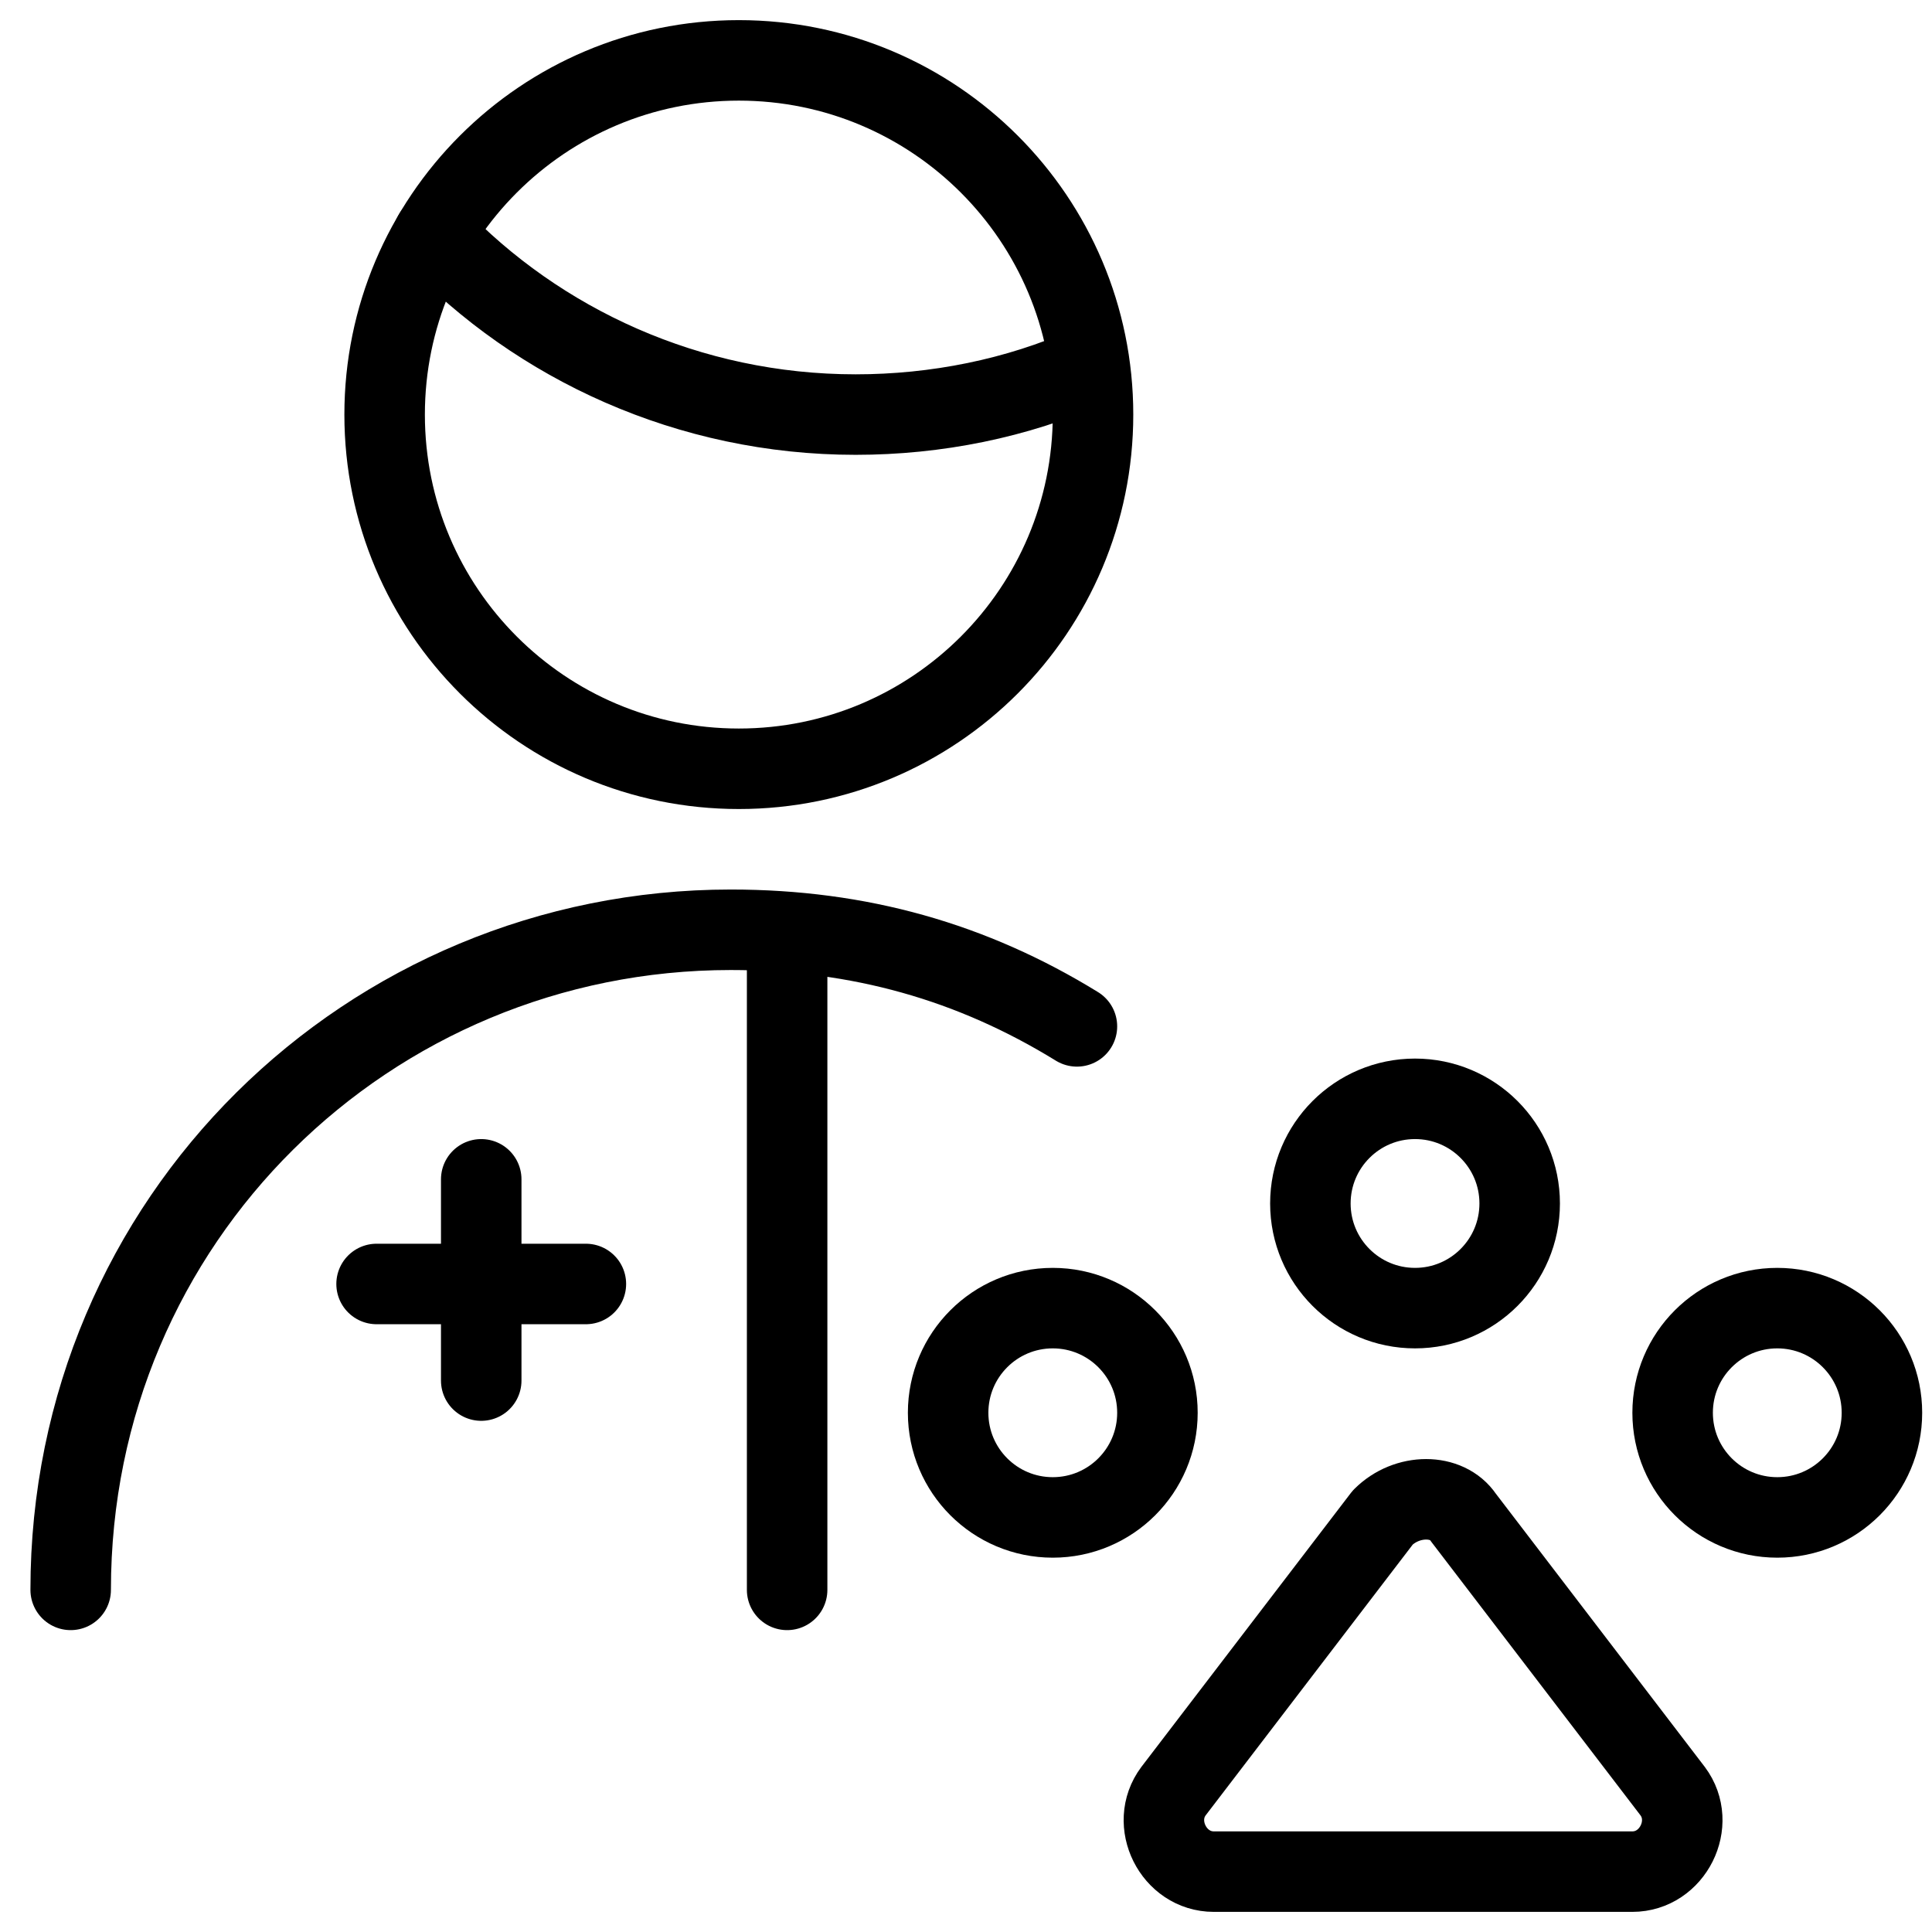
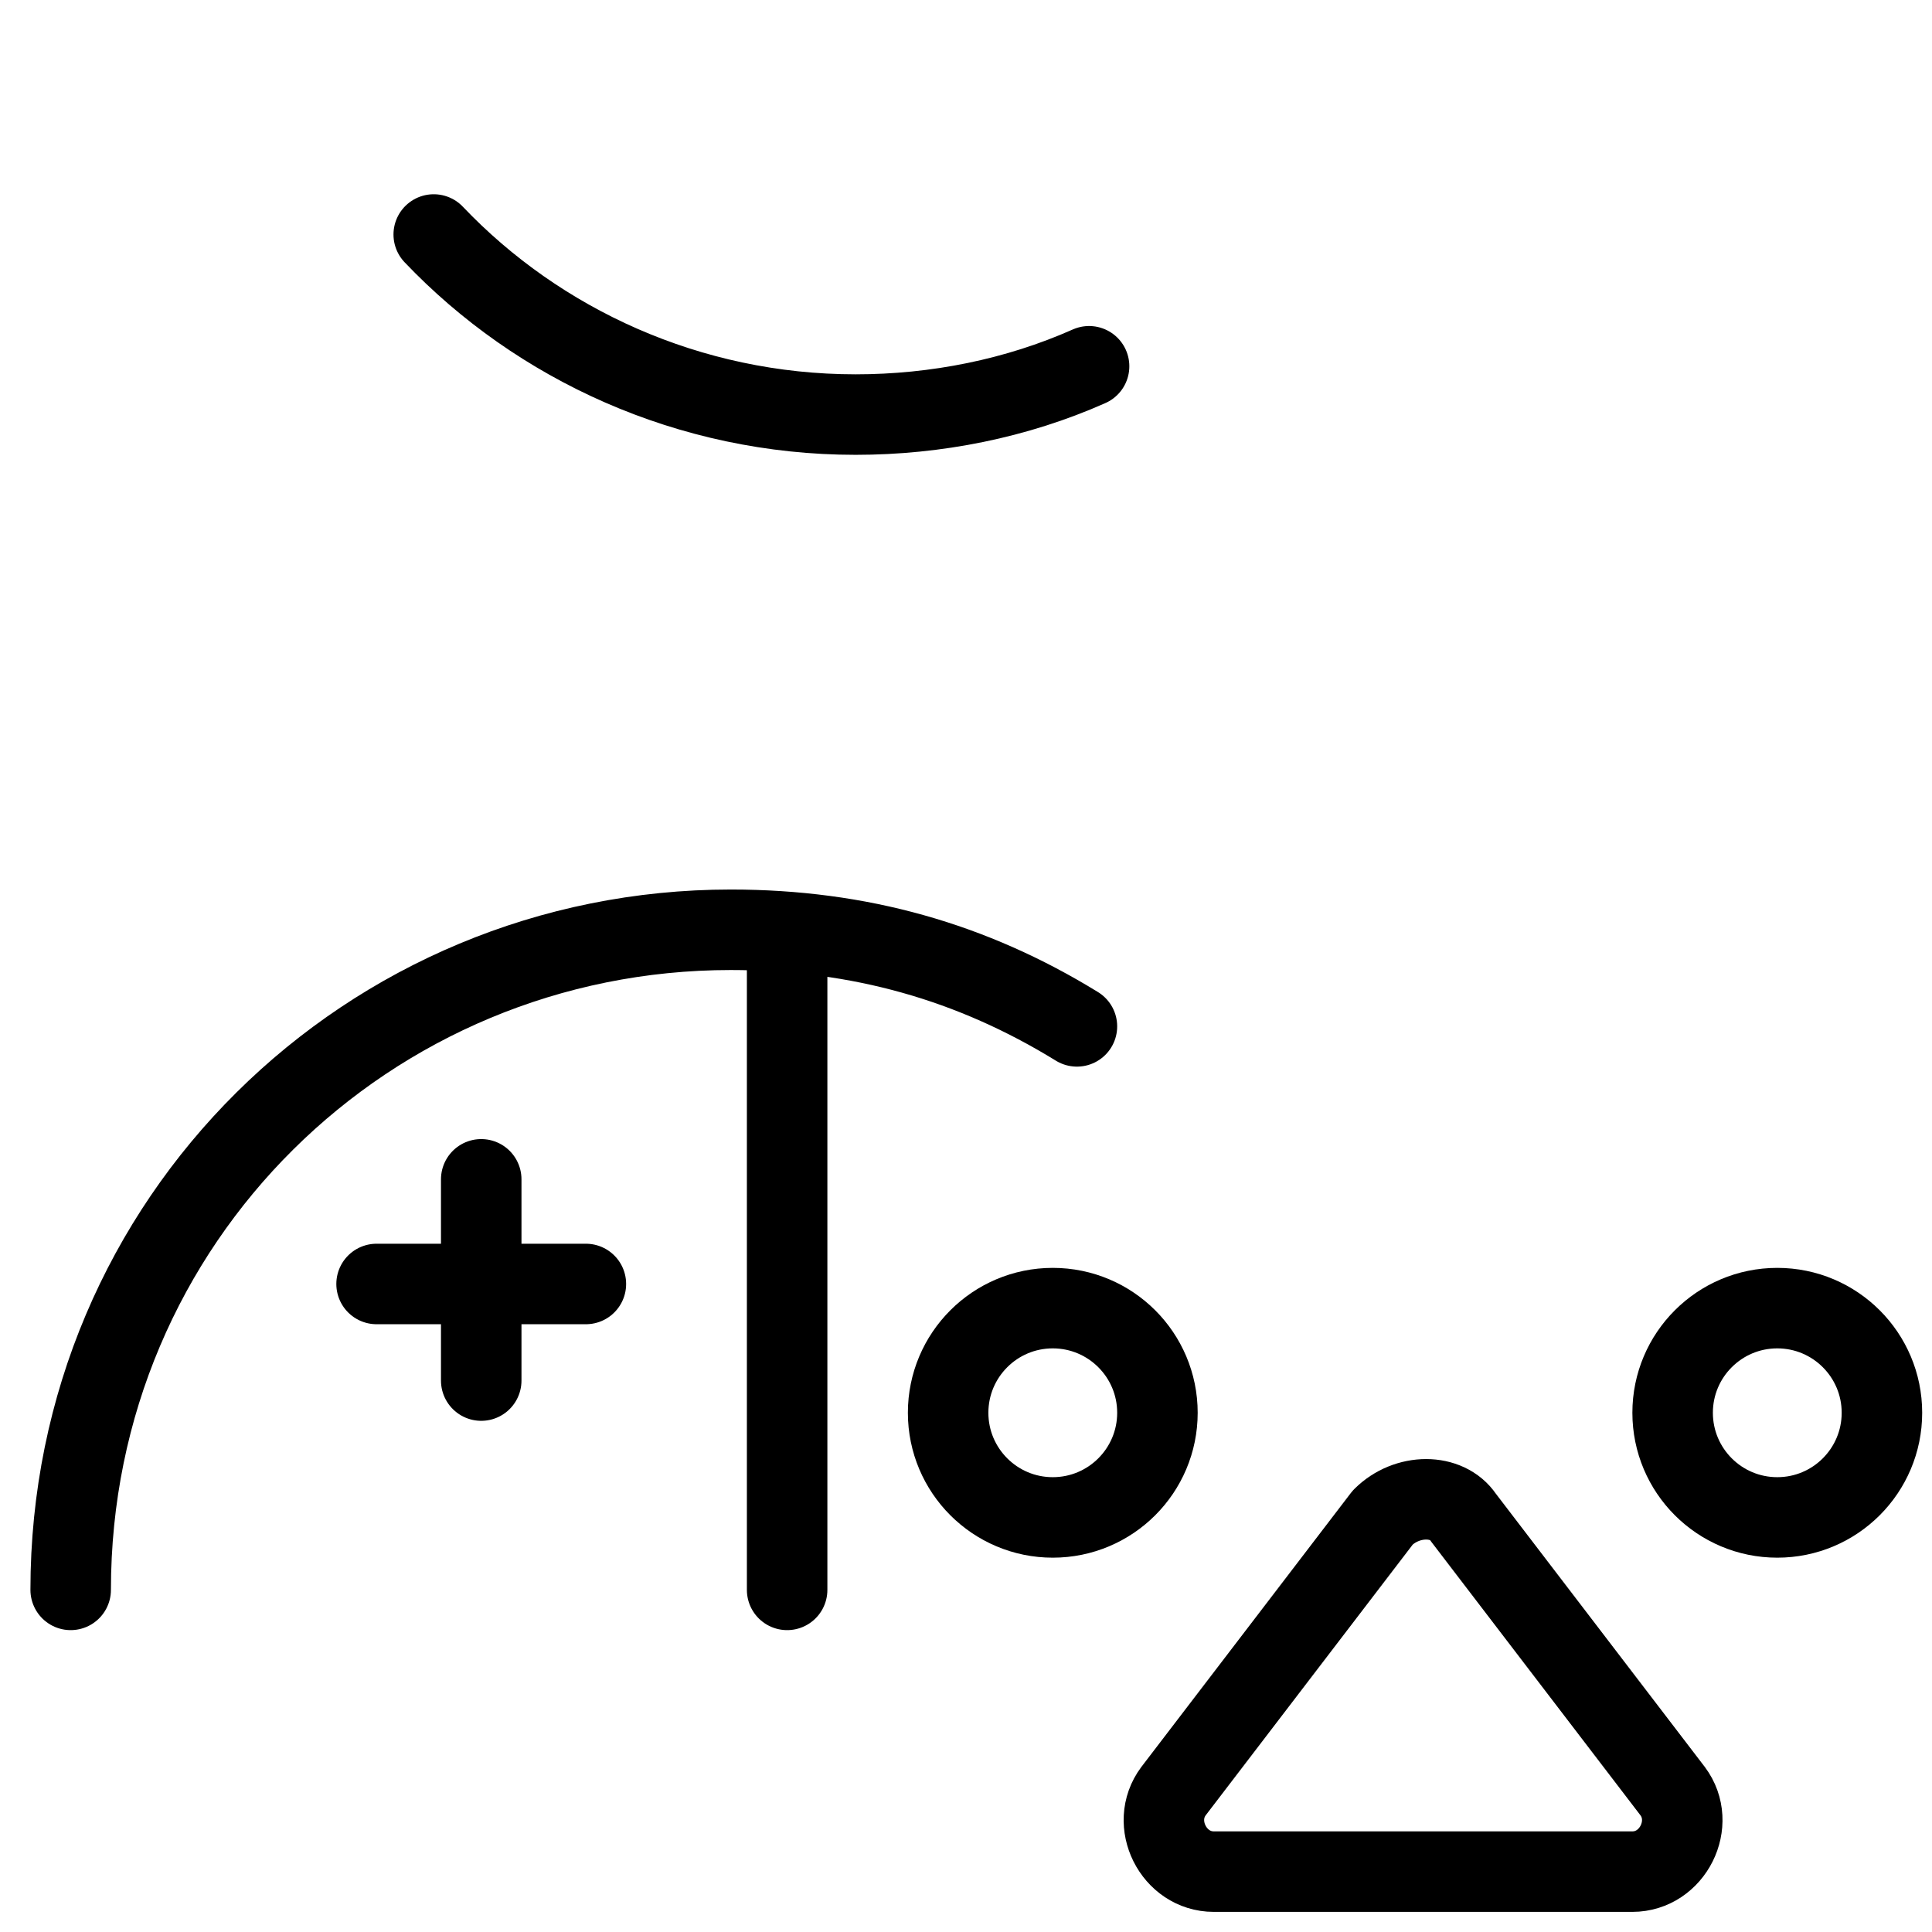
<svg xmlns="http://www.w3.org/2000/svg" fill="none" viewBox="0 0 24 24">
-   <path stroke="#000000" stroke-linecap="round" stroke-linejoin="round" stroke-miterlimit="10" d="M17.578 16.25c0.718 0 1.3 -0.582 1.3 -1.3 0 -0.718 -0.582 -1.3 -1.3 -1.3 -0.718 0 -1.3 0.582 -1.3 1.3 0 0.718 0.582 1.3 1.3 1.3Z" stroke-width="1" />
+   <path stroke="#000000" stroke-linecap="round" stroke-linejoin="round" stroke-miterlimit="10" d="M17.578 16.25Z" stroke-width="1" />
  <path stroke="#000000" stroke-linecap="round" stroke-linejoin="round" stroke-miterlimit="10" d="M13.078 18.85c0.718 0 1.3 -0.582 1.3 -1.3 0 -0.718 -0.582 -1.3 -1.3 -1.3 -0.718 0 -1.3 0.582 -1.3 1.3 0 0.718 0.582 1.3 1.3 1.3Z" stroke-width="1" />
  <path stroke="#000000" stroke-linecap="round" stroke-linejoin="round" stroke-miterlimit="10" d="M22.078 18.85c0.718 0 1.3 -0.582 1.3 -1.3 0 -0.718 -0.582 -1.3 -1.3 -1.3 -0.718 0 -1.3 0.582 -1.3 1.3 0 0.718 0.582 1.3 1.3 1.3Z" stroke-width="1" />
  <path stroke="#000000" stroke-linecap="round" stroke-linejoin="round" stroke-miterlimit="10" d="M15.078 23.25c-0.5 0 -0.8 -0.6 -0.5 -1l2.6 -3.4c0.3 -0.3 0.8 -0.3 1 0l2.6 3.4c0.3 0.4 0 1 -0.5 1h-5.2Z" stroke-width="1" />
-   <path stroke="#000000" stroke-linecap="round" stroke-linejoin="round" stroke-miterlimit="10" d="M9.178 9.55c2.43 0 4.4 -1.97 4.4 -4.4 0 -2.43 -1.97 -4.4 -4.4 -4.4 -2.43 0 -4.4 1.97 -4.4 4.4 0 2.43 1.97 4.4 4.4 4.4Z" stroke-width="1" />
  <path stroke="#000000" stroke-linecap="round" stroke-linejoin="round" stroke-miterlimit="10" d="M13.529 4.55c-0.9 0.4 -1.9 0.6 -2.9 0.6 -2.069 0 -3.943 -0.873 -5.241 -2.237" stroke-width="1" />
  <path stroke="#000000" stroke-linecap="round" stroke-linejoin="round" stroke-miterlimit="10" d="M0.878 19.75c0 -4.6 3.7 -8.2 8.2 -8.2 1.6 0 3 0.4 4.3 1.2" stroke-width="1" />
  <path stroke="#000000" stroke-linecap="round" stroke-linejoin="round" stroke-miterlimit="10" d="M9.778 19.75v-8.166" stroke-width="1" />
  <path stroke="#000000" stroke-linecap="round" stroke-linejoin="round" stroke-miterlimit="10" d="M4.678 15.95h2.6" stroke-width="1" />
  <path stroke="#000000" stroke-linecap="round" stroke-linejoin="round" stroke-miterlimit="10" d="M5.978 14.65v2.5" stroke-width="1" />
</svg>